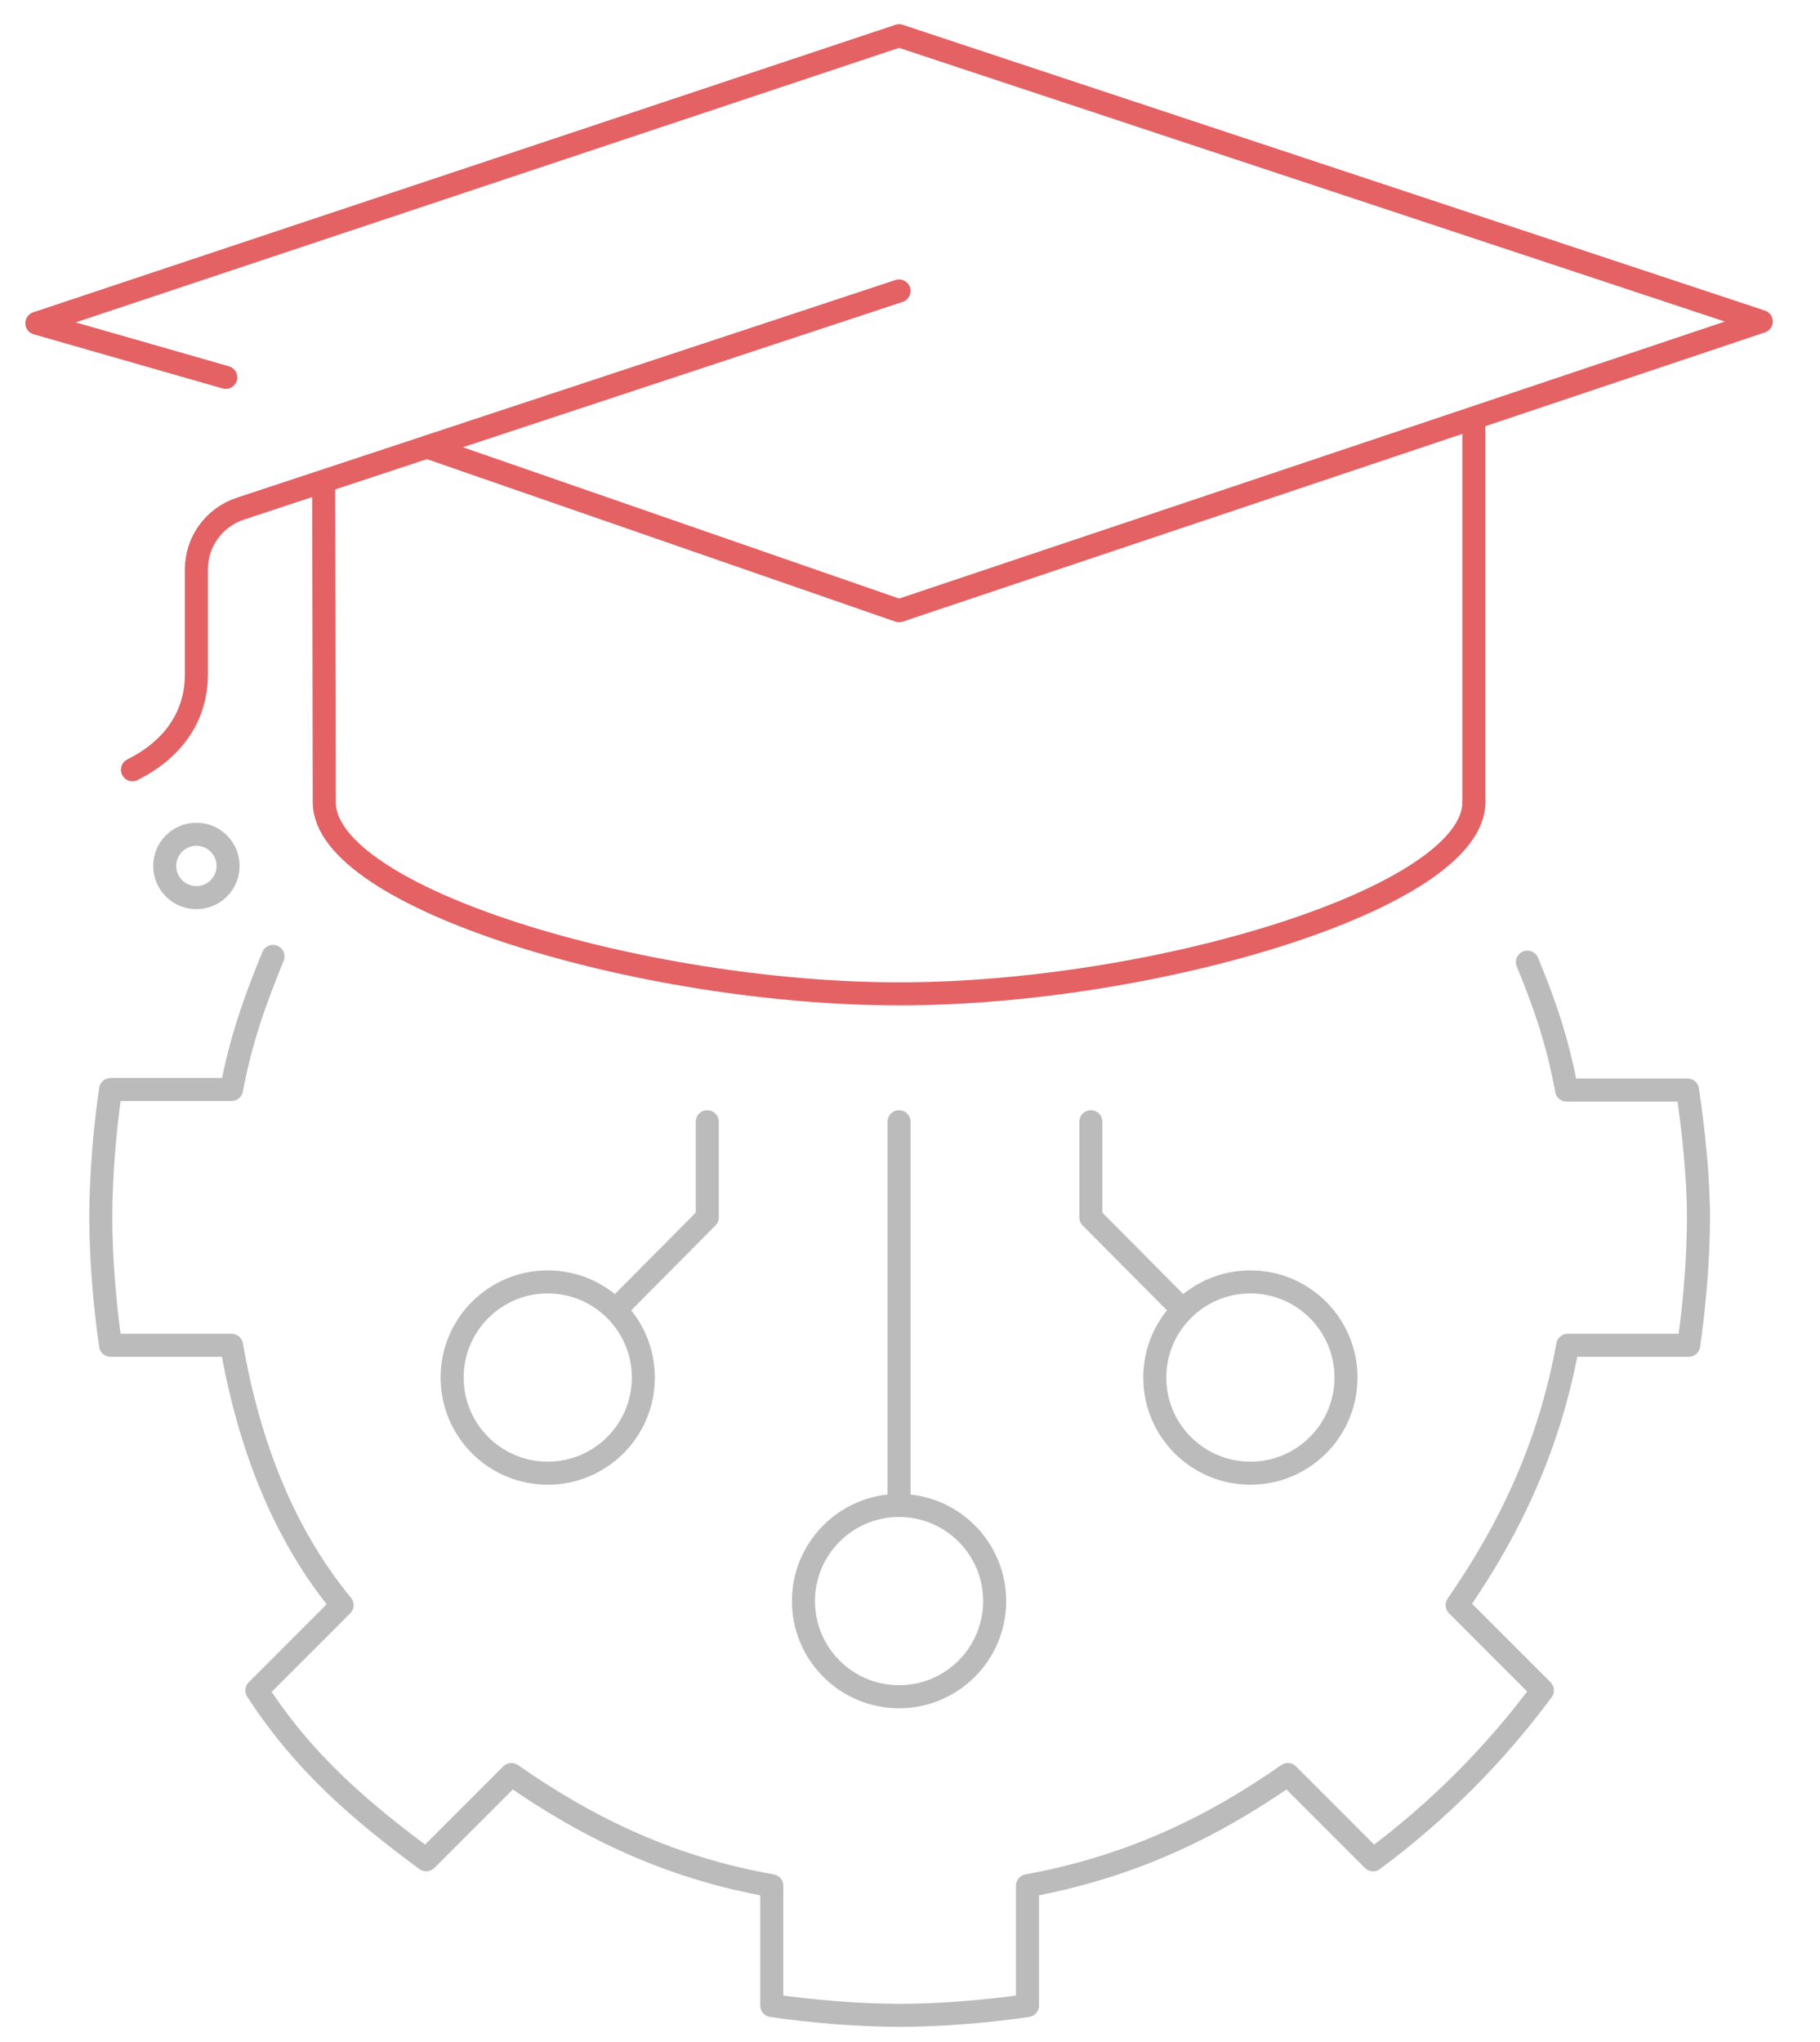
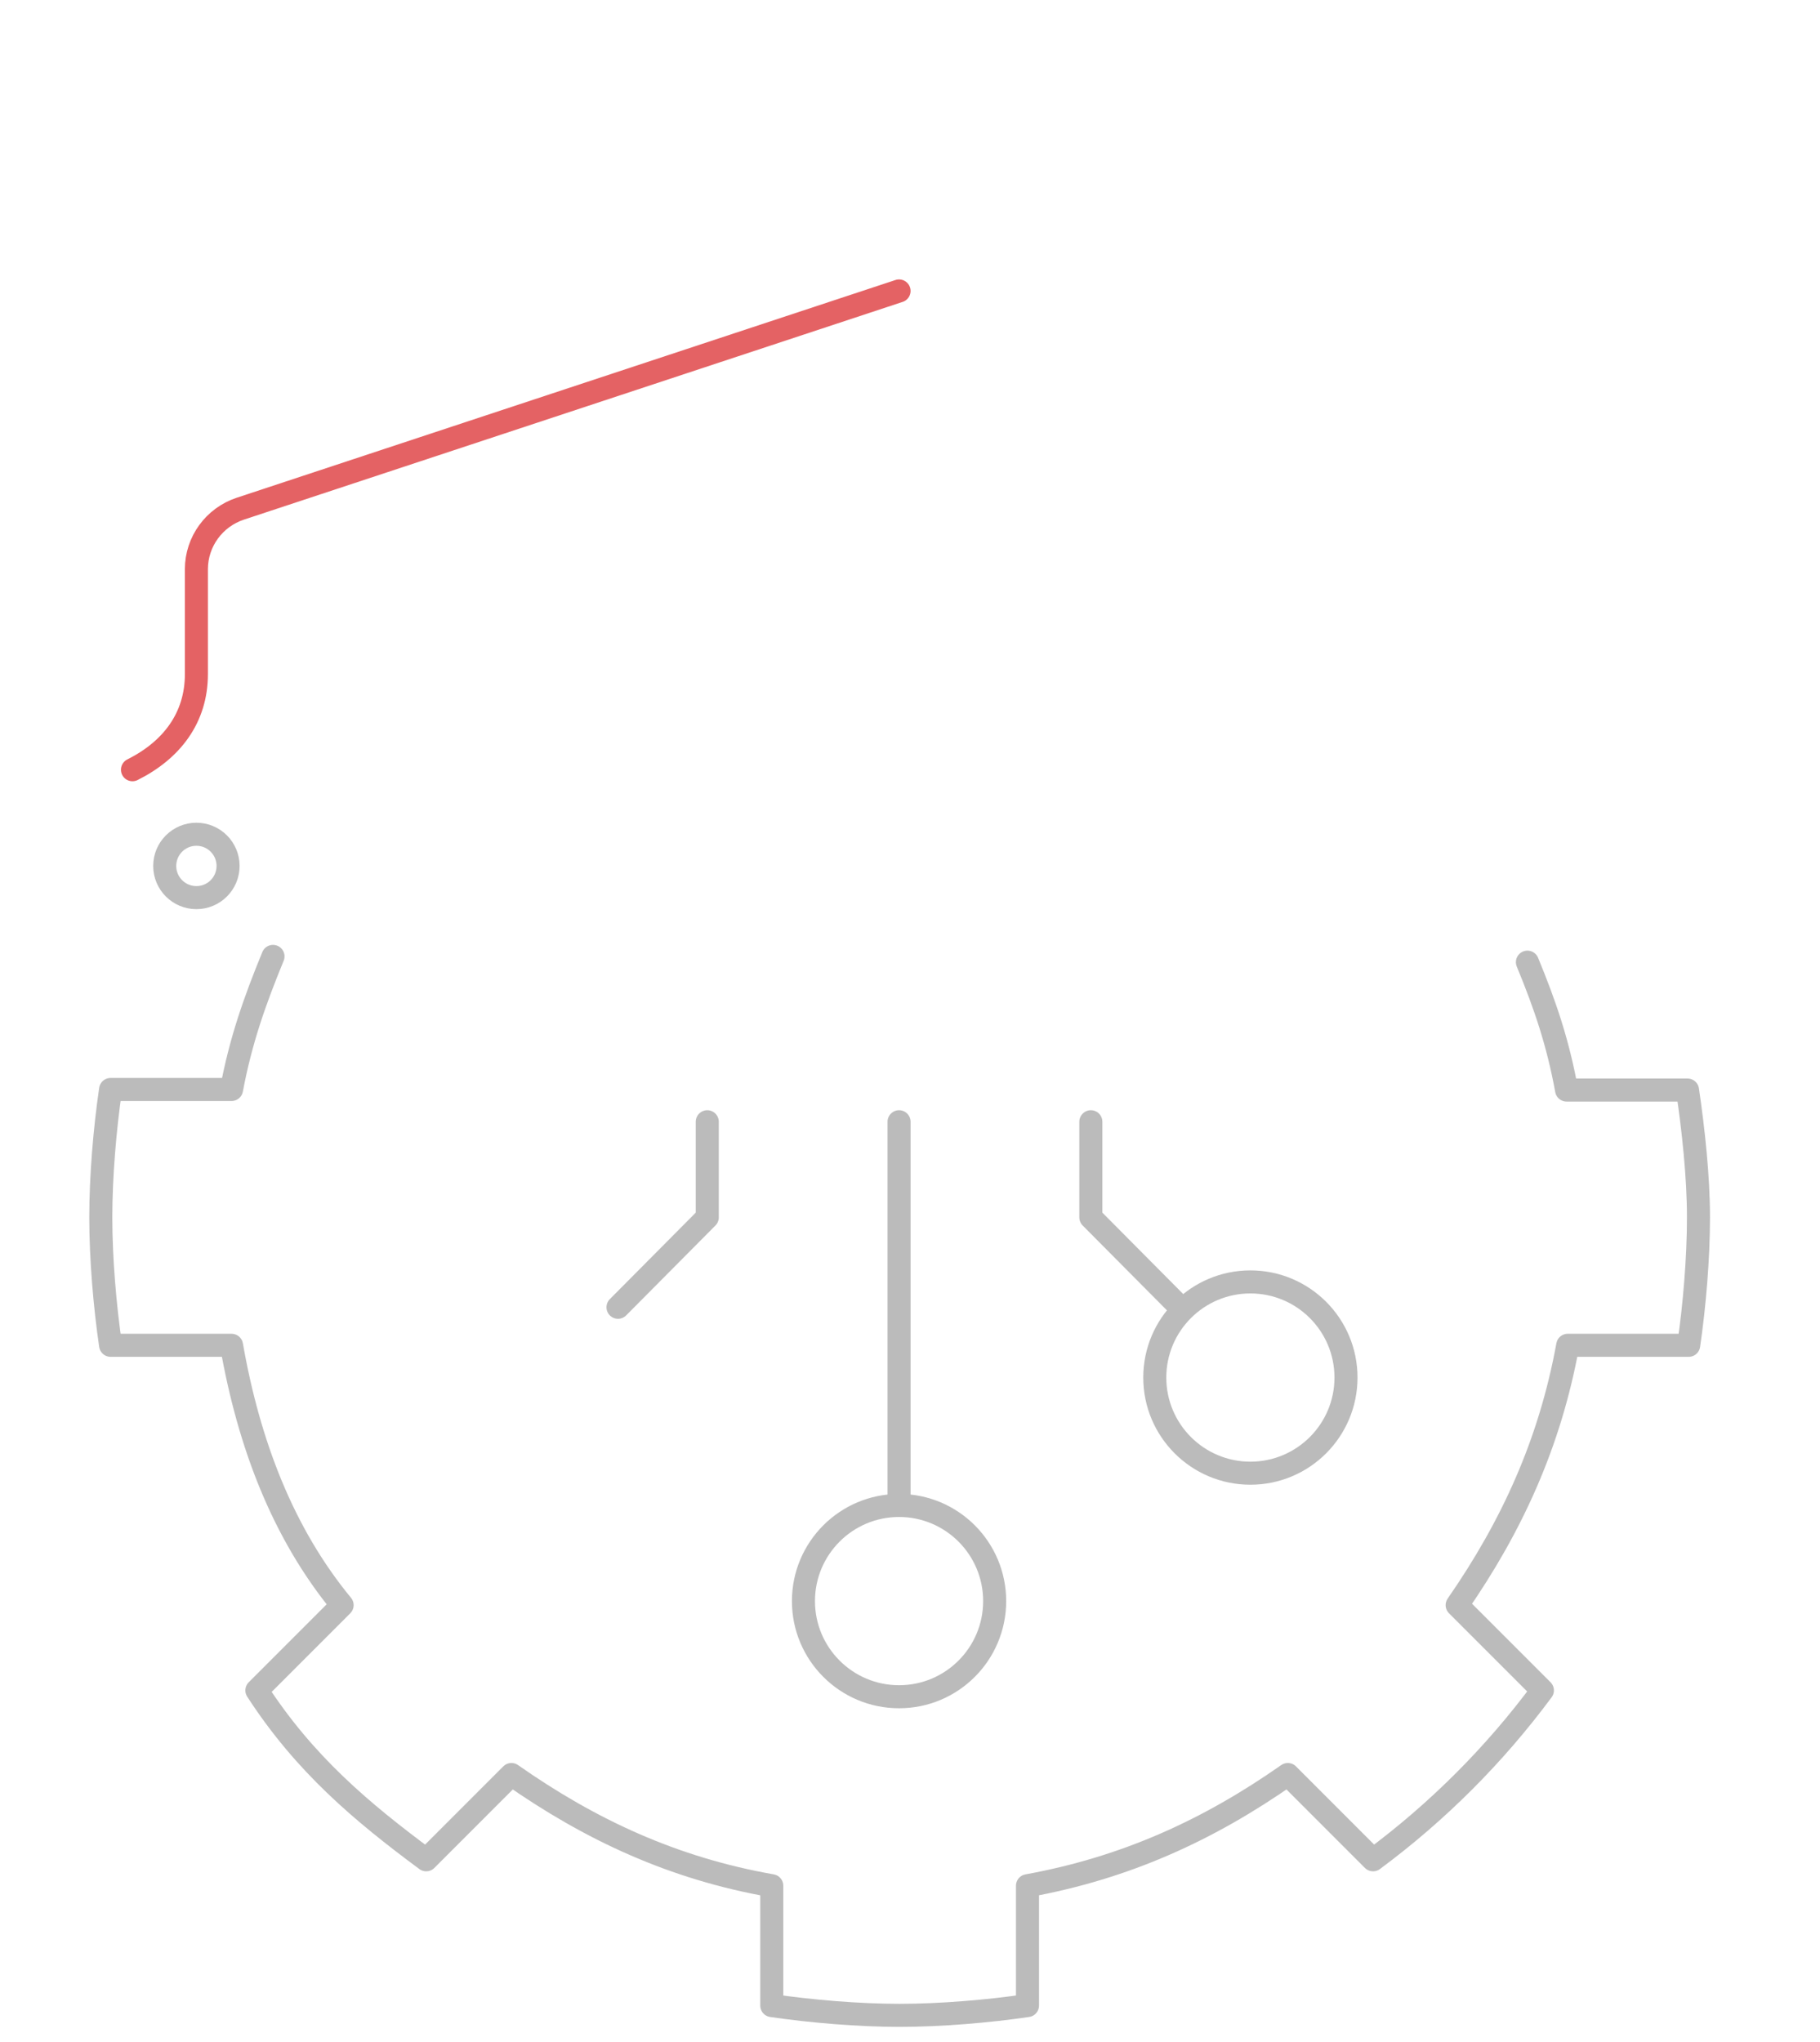
<svg xmlns="http://www.w3.org/2000/svg" version="1.1" id="Layer_1" x="0px" y="0px" viewBox="0 0 316 354.4" style="enable-background:new 0 0 316 354.4;" xml:space="preserve">
  <style type="text/css">
	.st0{fill:none;stroke:#E46264;stroke-width:4;stroke-linecap:round;stroke-linejoin:round;stroke-miterlimit:10;}
	.st1{fill:none;stroke:#BBBBBB;stroke-width:4;stroke-linecap:round;stroke-linejoin:round;stroke-miterlimit:10;}
</style>
  <g id="learning_machine">
-     <line class="st0" x1="255.9" y1="73.6" x2="255.9" y2="139.2" />
    <path class="st0" d="M156.1,50.5L41.7,88.3c-4.5,1.5-7.6,5.7-7.6,10.5v18.2c0,7.6-4.3,13.2-11.1,16.6" />
-     <path class="st0" d="M255.9,139.2c0.1,16.6-55.4,33.3-99.7,33.3h-0.1c-44.4,0-99.9-16.6-99.8-33.3l0,0c0-8.7-0.1-54.9-0.1-54.9" />
    <circle class="st1" cx="34.1" cy="150.3" r="5.5" />
-     <polyline class="st0" points="39.2,65.5 6.4,56.1 156.1,6.2 305.8,55.8 156.1,106 74.2,77.6  " />
    <g>
      <path class="st1" d="M47.4,166c-3.2,7.8-5.6,14.6-7.2,23.1h-21c-1,6.8-1.7,15.1-1.7,22.2s0.7,15.4,1.7,22.2h21    c3,17.1,8.9,32.6,19.2,45.1l-14.8,14.8c8.3,12.8,18.2,21.1,29.4,29.4l14.8-14.8c13.7,9.6,28.1,16.3,45.2,19.3v20.8    c6.8,1,15.1,1.7,22.2,1.7s15.4-0.7,22.2-1.7v-20.8c17.1-3.1,31.5-9.7,45.2-19.3l14.8,14.8c11.2-8.3,21.1-18.2,29.4-29.4    l-14.8-14.8c9.5-13.7,16.1-28.1,19.2-45.1h21c1-6.8,1.7-15.1,1.7-22.2S294,196,293,189.2h-21c-1.5-8.2-3.7-14.7-6.8-22.2" />
      <line class="st1" x1="156.1" y1="261.2" x2="156.1" y2="194.7" />
      <polyline class="st1" points="107.3,226.9 122.8,211.3 122.8,194.7   " />
-       <circle class="st1" cx="95.1" cy="239.1" r="16.6" />
      <polyline class="st1" points="204.9,226.9 189.4,211.3 189.4,194.7   " />
      <circle class="st1" cx="217.1" cy="239.1" r="16.6" />
      <circle class="st1" cx="156.1" cy="277.9" r="16.6" />
    </g>
  </g>
</svg>